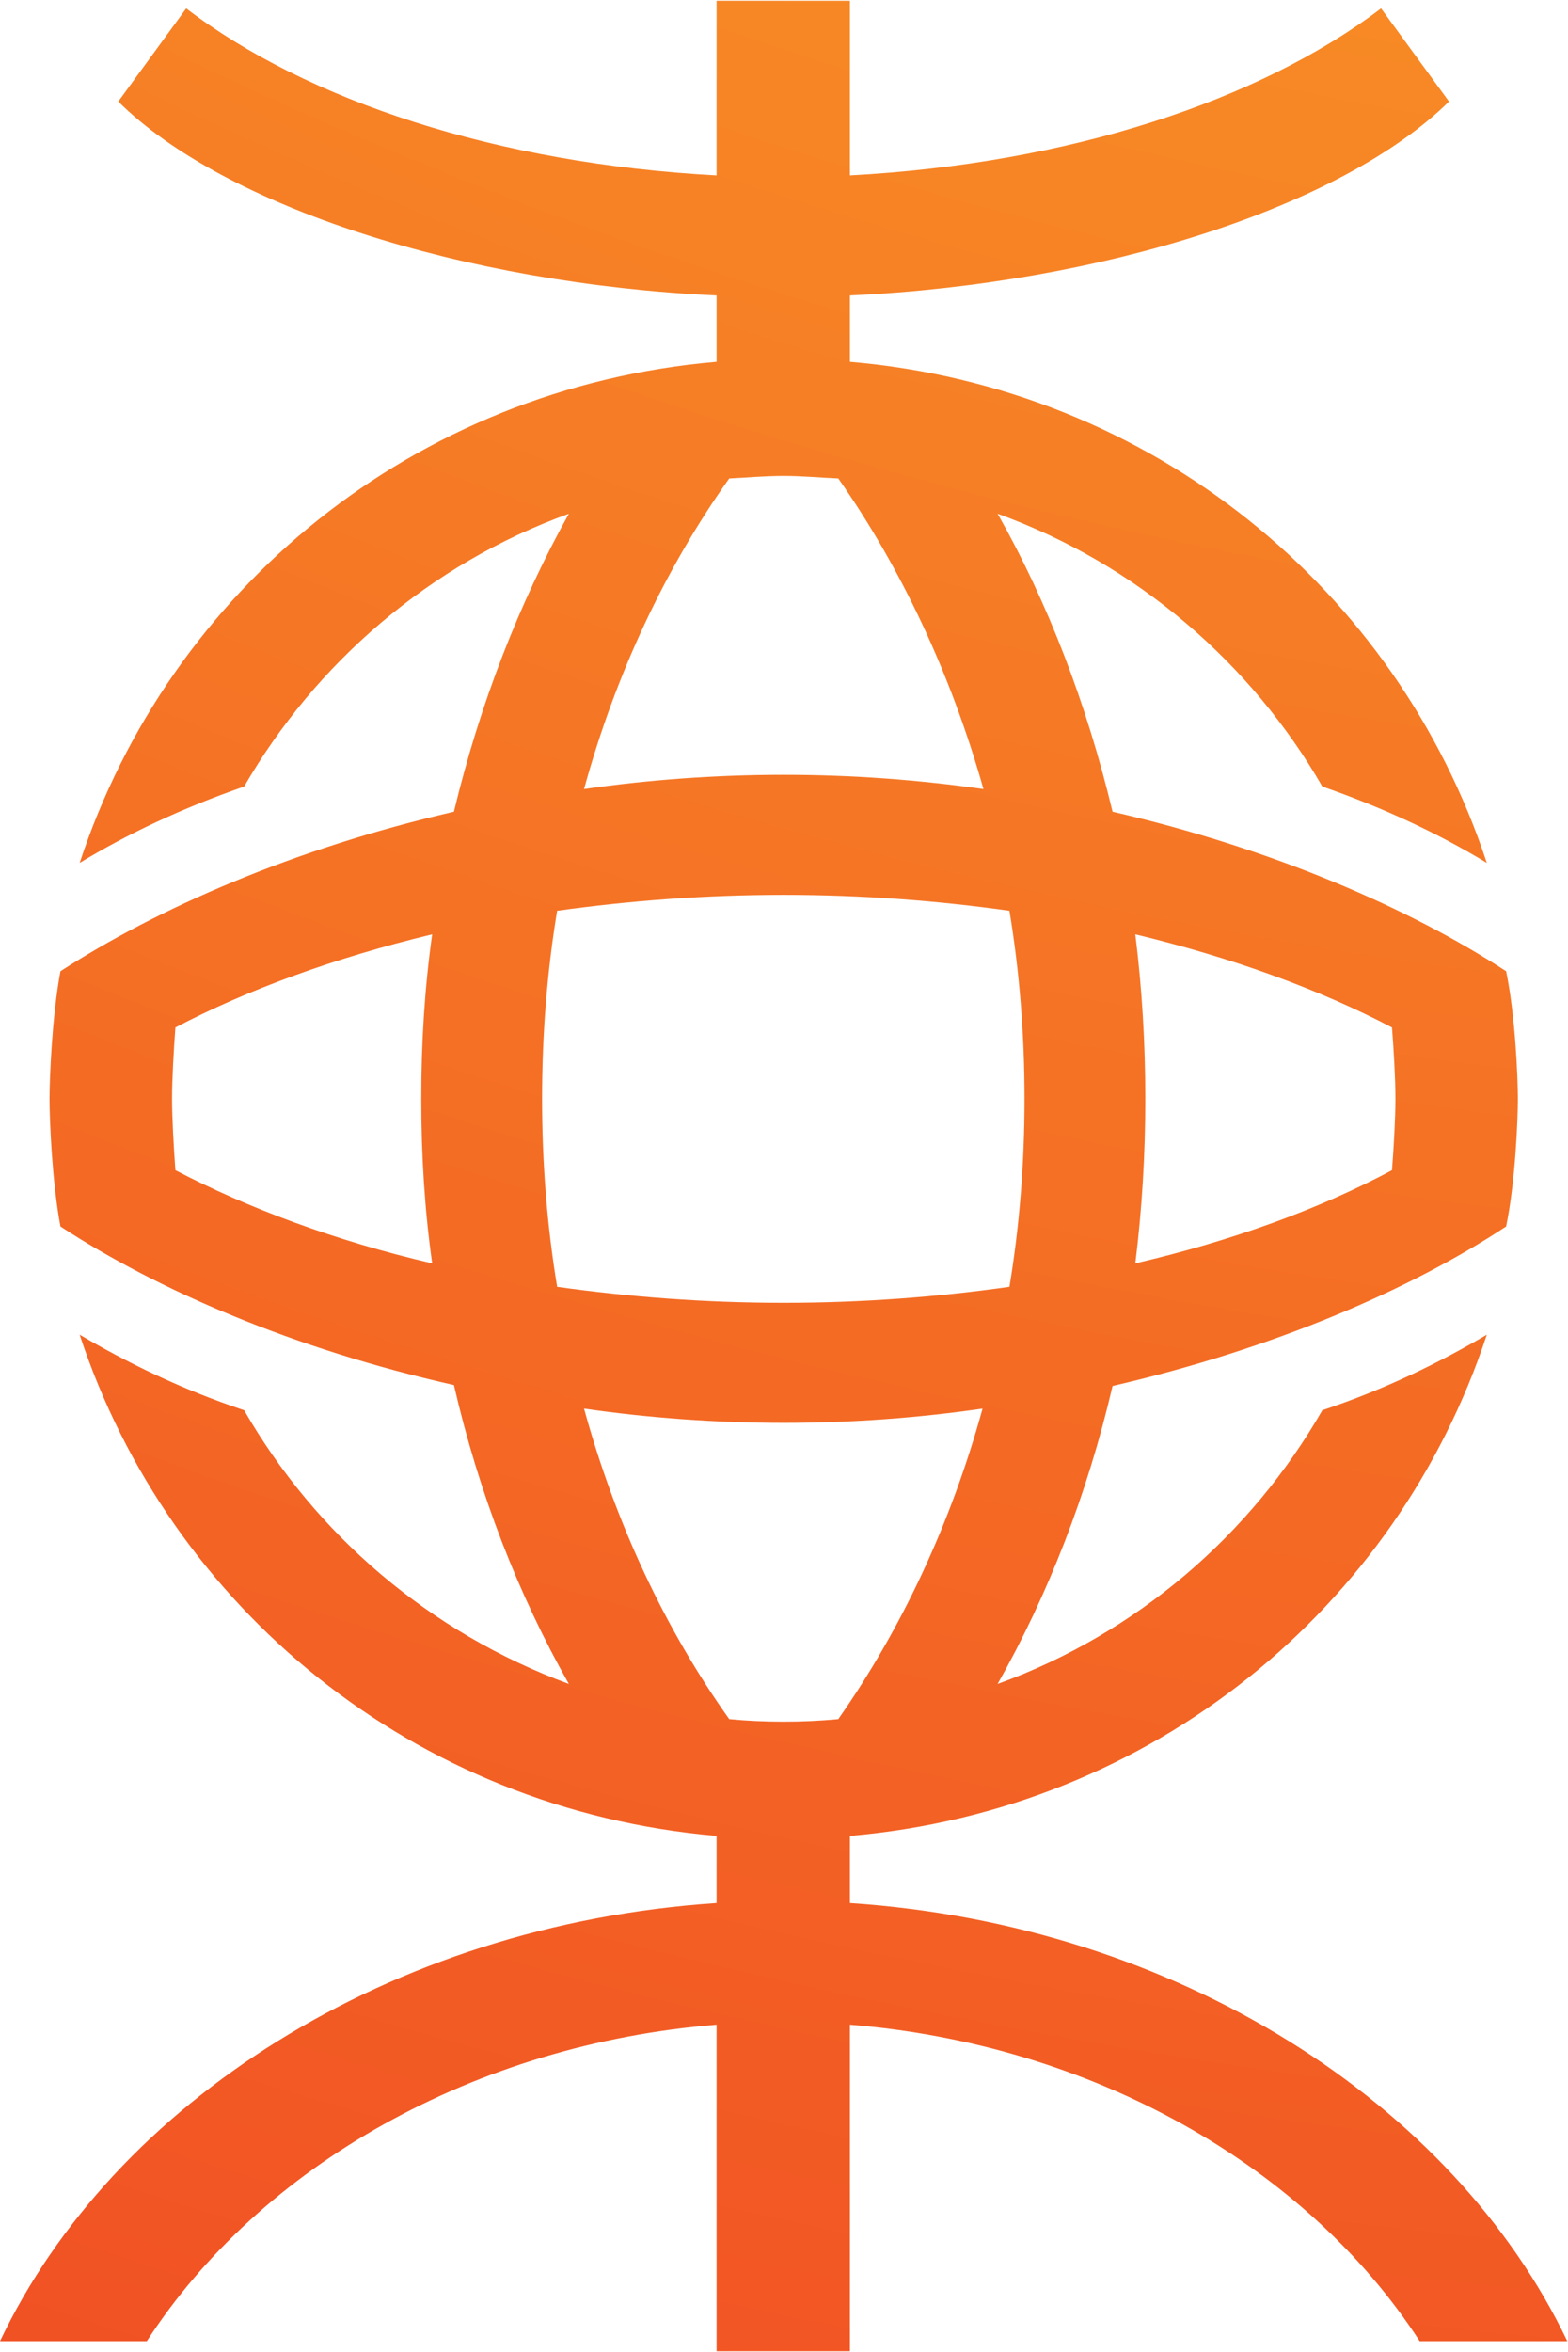
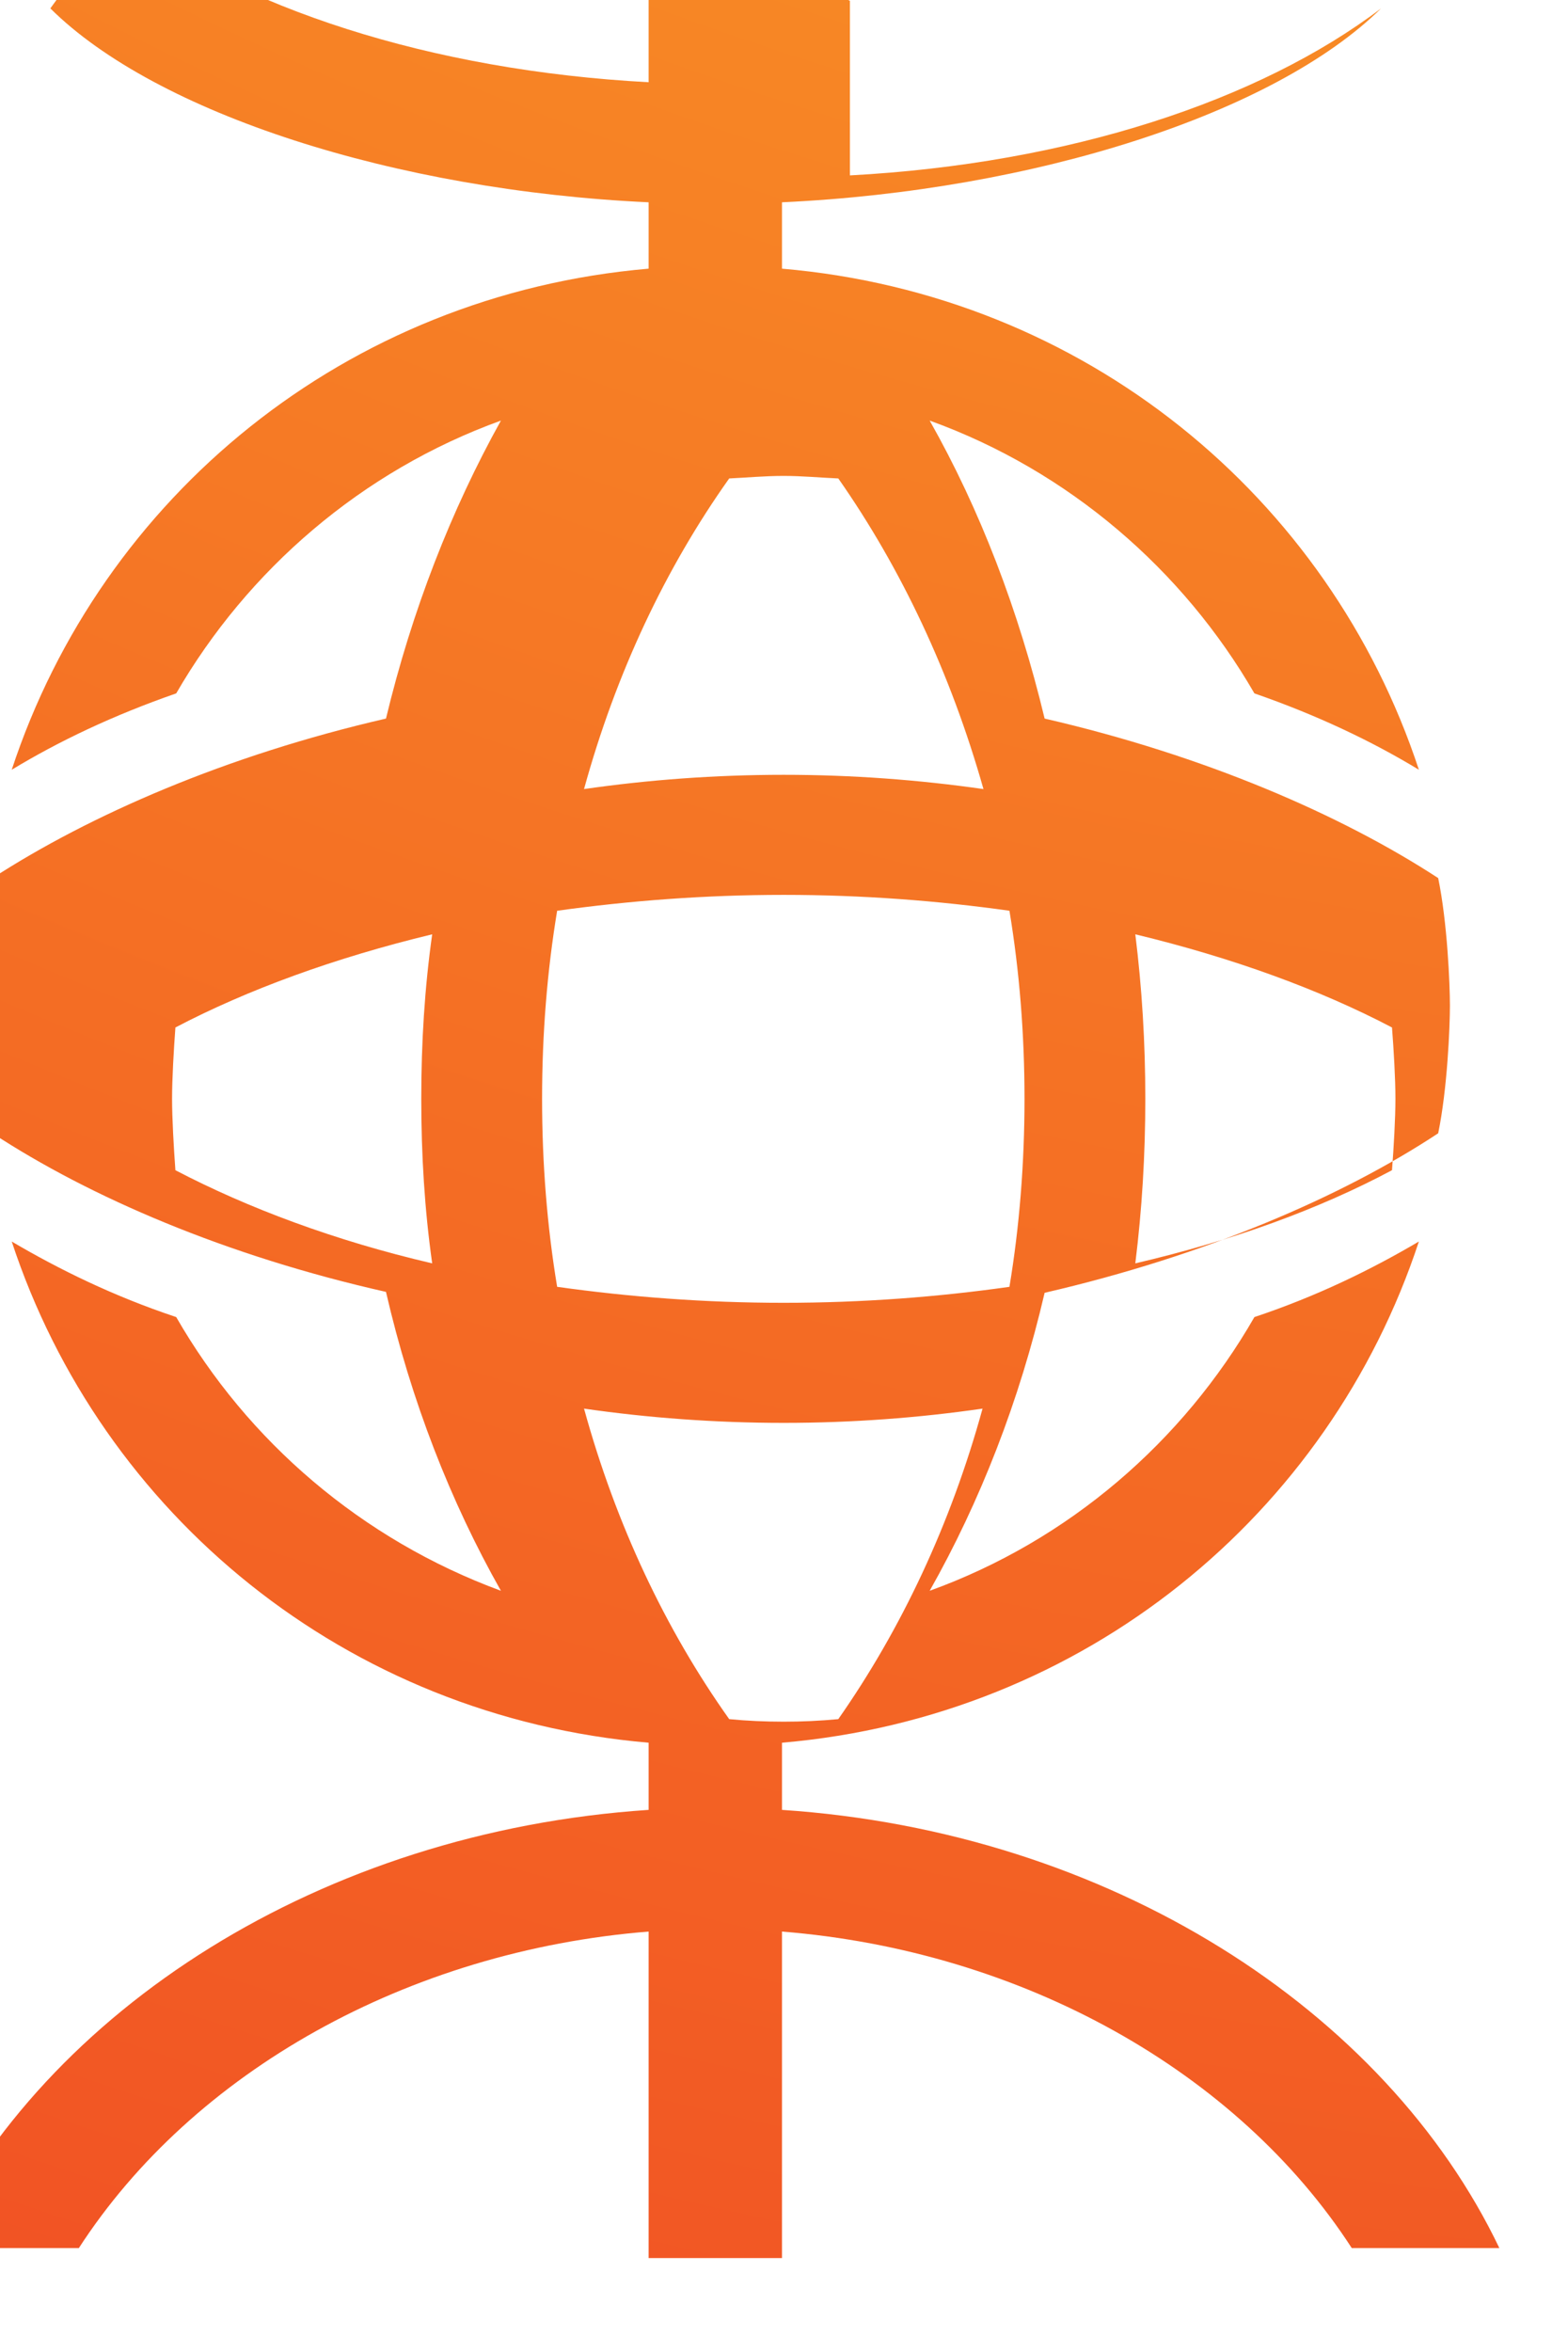
<svg xmlns="http://www.w3.org/2000/svg" version="1.2" viewBox="0 0 1551 2325" width="1551" height="2325">
  <defs>
    <linearGradient id="P" gradientUnits="userSpaceOnUse" />
    <radialGradient id="g1" cx="0" cy="0" r="1" href="#P" gradientTransform="matrix(-6736.294,3141.186,-3141.186,-6736.294,1812.581,-3977.047)">
      <stop stop-color="#ffe500" />
      <stop offset=".14" stop-color="#ffcb27" />
      <stop offset="1" stop-color="#ef3e23" />
    </radialGradient>
  </defs>
  <style>.a{fill:url(#g1)}</style>
-   <path fill-rule="evenodd" class="a" d="m840.7 0.8v172.6c216.7-11.6 405-73.8 525.4-165.1l67.2 92.1c-105.4 103.8-341.9 180.1-592.6 191.7v65.6c299.6 25.7 541.2 225.7 630 495.4-46.5-28.2-100.5-53.9-162.7-75.5-70.5-122-183.4-219.9-321.2-269.7 49.8 88 88 187.6 113.7 294.6 158.5 36.5 293.8 95.4 389.3 157.7 9.1 44 11.6 105.4 11.6 126.1 0 20.8-2.5 82.2-11.6 126.2-95.5 63-230.8 121.1-389.3 157.7-24.9 107-63.9 206.6-113.7 294.6 137.8-49.8 250.7-147.8 321.2-270.6 62.2-20.7 116.2-47.3 162.7-74.7-88.8 269.7-330.4 469.7-630 495.5v66.4c323.7 21.5 596.8 197.5 709.6 433.2h-146c-112.9-174.3-325.4-293.8-563.6-312.9v322.8h-131.9v-322.8c-238.2 19.1-450.7 138.6-563.6 312.9h-145.2c112-235.7 385.1-411.7 708.8-433.2v-66.4c-299.6-25.8-541.2-225.8-630-495.5 46.5 27.4 100.5 54 162.7 74.7 70.6 122.8 183.4 219.9 321.2 270.6-49.8-88-88.8-187.6-113.7-295.5-158.5-35.7-293-93.8-389.2-156.8-8.3-44-10.8-105.4-10.8-126.2 0-20.7 2.5-82.1 10.8-126.1 96.2-62.3 230.7-121.2 389.2-157.7 25.7-107 64.7-206.6 113.7-294.6-137.8 49.8-250.6 147.7-321.2 269.7-62.2 21.6-116.2 47.3-162.7 75.5 88.8-269.7 330.4-469.7 630-495.4v-65.6c-250.7-11.6-487.2-87.9-591.8-191.7l67.2-92.1c119.6 91.3 308 153.5 524.6 165.1v-172.6zm-263 779.3c63.1-9.1 129.5-14.1 197.5-14.1 68.1 0 133.7 5 197.6 14.1-32.4-114.5-81.4-218.3-143.6-307.1-18.3-0.8-35.7-2.5-54-2.5-19.1 0-36.5 1.7-53.9 2.5-63.1 88.8-112.1 192.6-143.6 307.1zm197.5 507.9c78 0 152.7-5.8 223.3-15.8 9.9-59.7 14.9-122 14.9-185.9 0-63.9-5-126.1-14.9-185.9-70.6-9.9-145.3-15.7-223.3-15.7-78 0-152.7 5.8-224.1 15.7-9.9 59.8-14.9 122-14.9 185.9 0 63.9 5 126.2 14.9 185.9 71.4 10 146.1 15.8 224.1 15.8zm347.8-39c96.3-22.4 182.6-54 253.9-92.1 1.7-21.6 3.4-51.5 3.4-70.6 0-19.9-1.7-48.9-3.4-70.5-71.3-37.4-157.6-68.9-253.9-92.1q9.9 79.6 9.9 162.6 0 83-9.9 162.7zm-695.5 0c-7.5-53.1-10.8-107.1-10.8-162.7 0-55.6 3.3-109.5 10.8-162.6-96.3 23.2-182.6 54.7-254 92.1-1.6 21.6-3.3 50.6-3.3 70.5 0 19.1 1.7 49 3.3 70.6 71.4 37.3 157.7 69.7 254 92.1zm347.7 157.7c-68 0-134.4-5-197.5-14.1 31.5 114.5 80.5 218.2 143.6 307 17.4 1.7 35.7 2.5 53.9 2.5 18.3 0 35.7-0.8 54-2.5 62.2-88.8 111.2-192.5 142.7-307-63 9.1-128.6 14.1-196.7 14.1z" />
+   <path fill-rule="evenodd" class="a" d="m840.7 0.8v172.6c216.7-11.6 405-73.8 525.4-165.1c-105.4 103.8-341.9 180.1-592.6 191.7v65.6c299.6 25.7 541.2 225.7 630 495.4-46.5-28.2-100.5-53.9-162.7-75.5-70.5-122-183.4-219.9-321.2-269.7 49.8 88 88 187.6 113.7 294.6 158.5 36.5 293.8 95.4 389.3 157.7 9.1 44 11.6 105.4 11.6 126.1 0 20.8-2.5 82.2-11.6 126.2-95.5 63-230.8 121.1-389.3 157.7-24.9 107-63.9 206.6-113.7 294.6 137.8-49.8 250.7-147.8 321.2-270.6 62.2-20.7 116.2-47.3 162.7-74.7-88.8 269.7-330.4 469.7-630 495.5v66.4c323.7 21.5 596.8 197.5 709.6 433.2h-146c-112.9-174.3-325.4-293.8-563.6-312.9v322.8h-131.9v-322.8c-238.2 19.1-450.7 138.6-563.6 312.9h-145.2c112-235.7 385.1-411.7 708.8-433.2v-66.4c-299.6-25.8-541.2-225.8-630-495.5 46.5 27.4 100.5 54 162.7 74.7 70.6 122.8 183.4 219.9 321.2 270.6-49.8-88-88.8-187.6-113.7-295.5-158.5-35.7-293-93.8-389.2-156.8-8.3-44-10.8-105.4-10.8-126.2 0-20.7 2.5-82.1 10.8-126.1 96.2-62.3 230.7-121.2 389.2-157.7 25.7-107 64.7-206.6 113.7-294.6-137.8 49.8-250.6 147.7-321.2 269.7-62.2 21.6-116.2 47.3-162.7 75.5 88.8-269.7 330.4-469.7 630-495.4v-65.6c-250.7-11.6-487.2-87.9-591.8-191.7l67.2-92.1c119.6 91.3 308 153.5 524.6 165.1v-172.6zm-263 779.3c63.1-9.1 129.5-14.1 197.5-14.1 68.1 0 133.7 5 197.6 14.1-32.4-114.5-81.4-218.3-143.6-307.1-18.3-0.8-35.7-2.5-54-2.5-19.1 0-36.5 1.7-53.9 2.5-63.1 88.8-112.1 192.6-143.6 307.1zm197.5 507.9c78 0 152.7-5.8 223.3-15.8 9.9-59.7 14.9-122 14.9-185.9 0-63.9-5-126.1-14.9-185.9-70.6-9.9-145.3-15.7-223.3-15.7-78 0-152.7 5.8-224.1 15.7-9.9 59.8-14.9 122-14.9 185.9 0 63.9 5 126.2 14.9 185.9 71.4 10 146.1 15.8 224.1 15.8zm347.8-39c96.3-22.4 182.6-54 253.9-92.1 1.7-21.6 3.4-51.5 3.4-70.6 0-19.9-1.7-48.9-3.4-70.5-71.3-37.4-157.6-68.9-253.9-92.1q9.9 79.6 9.9 162.6 0 83-9.9 162.7zm-695.5 0c-7.5-53.1-10.8-107.1-10.8-162.7 0-55.6 3.3-109.5 10.8-162.6-96.3 23.2-182.6 54.7-254 92.1-1.6 21.6-3.3 50.6-3.3 70.5 0 19.1 1.7 49 3.3 70.6 71.4 37.3 157.7 69.7 254 92.1zm347.7 157.7c-68 0-134.4-5-197.5-14.1 31.5 114.5 80.5 218.2 143.6 307 17.4 1.7 35.7 2.5 53.9 2.5 18.3 0 35.7-0.8 54-2.5 62.2-88.8 111.2-192.5 142.7-307-63 9.1-128.6 14.1-196.7 14.1z" />
</svg>